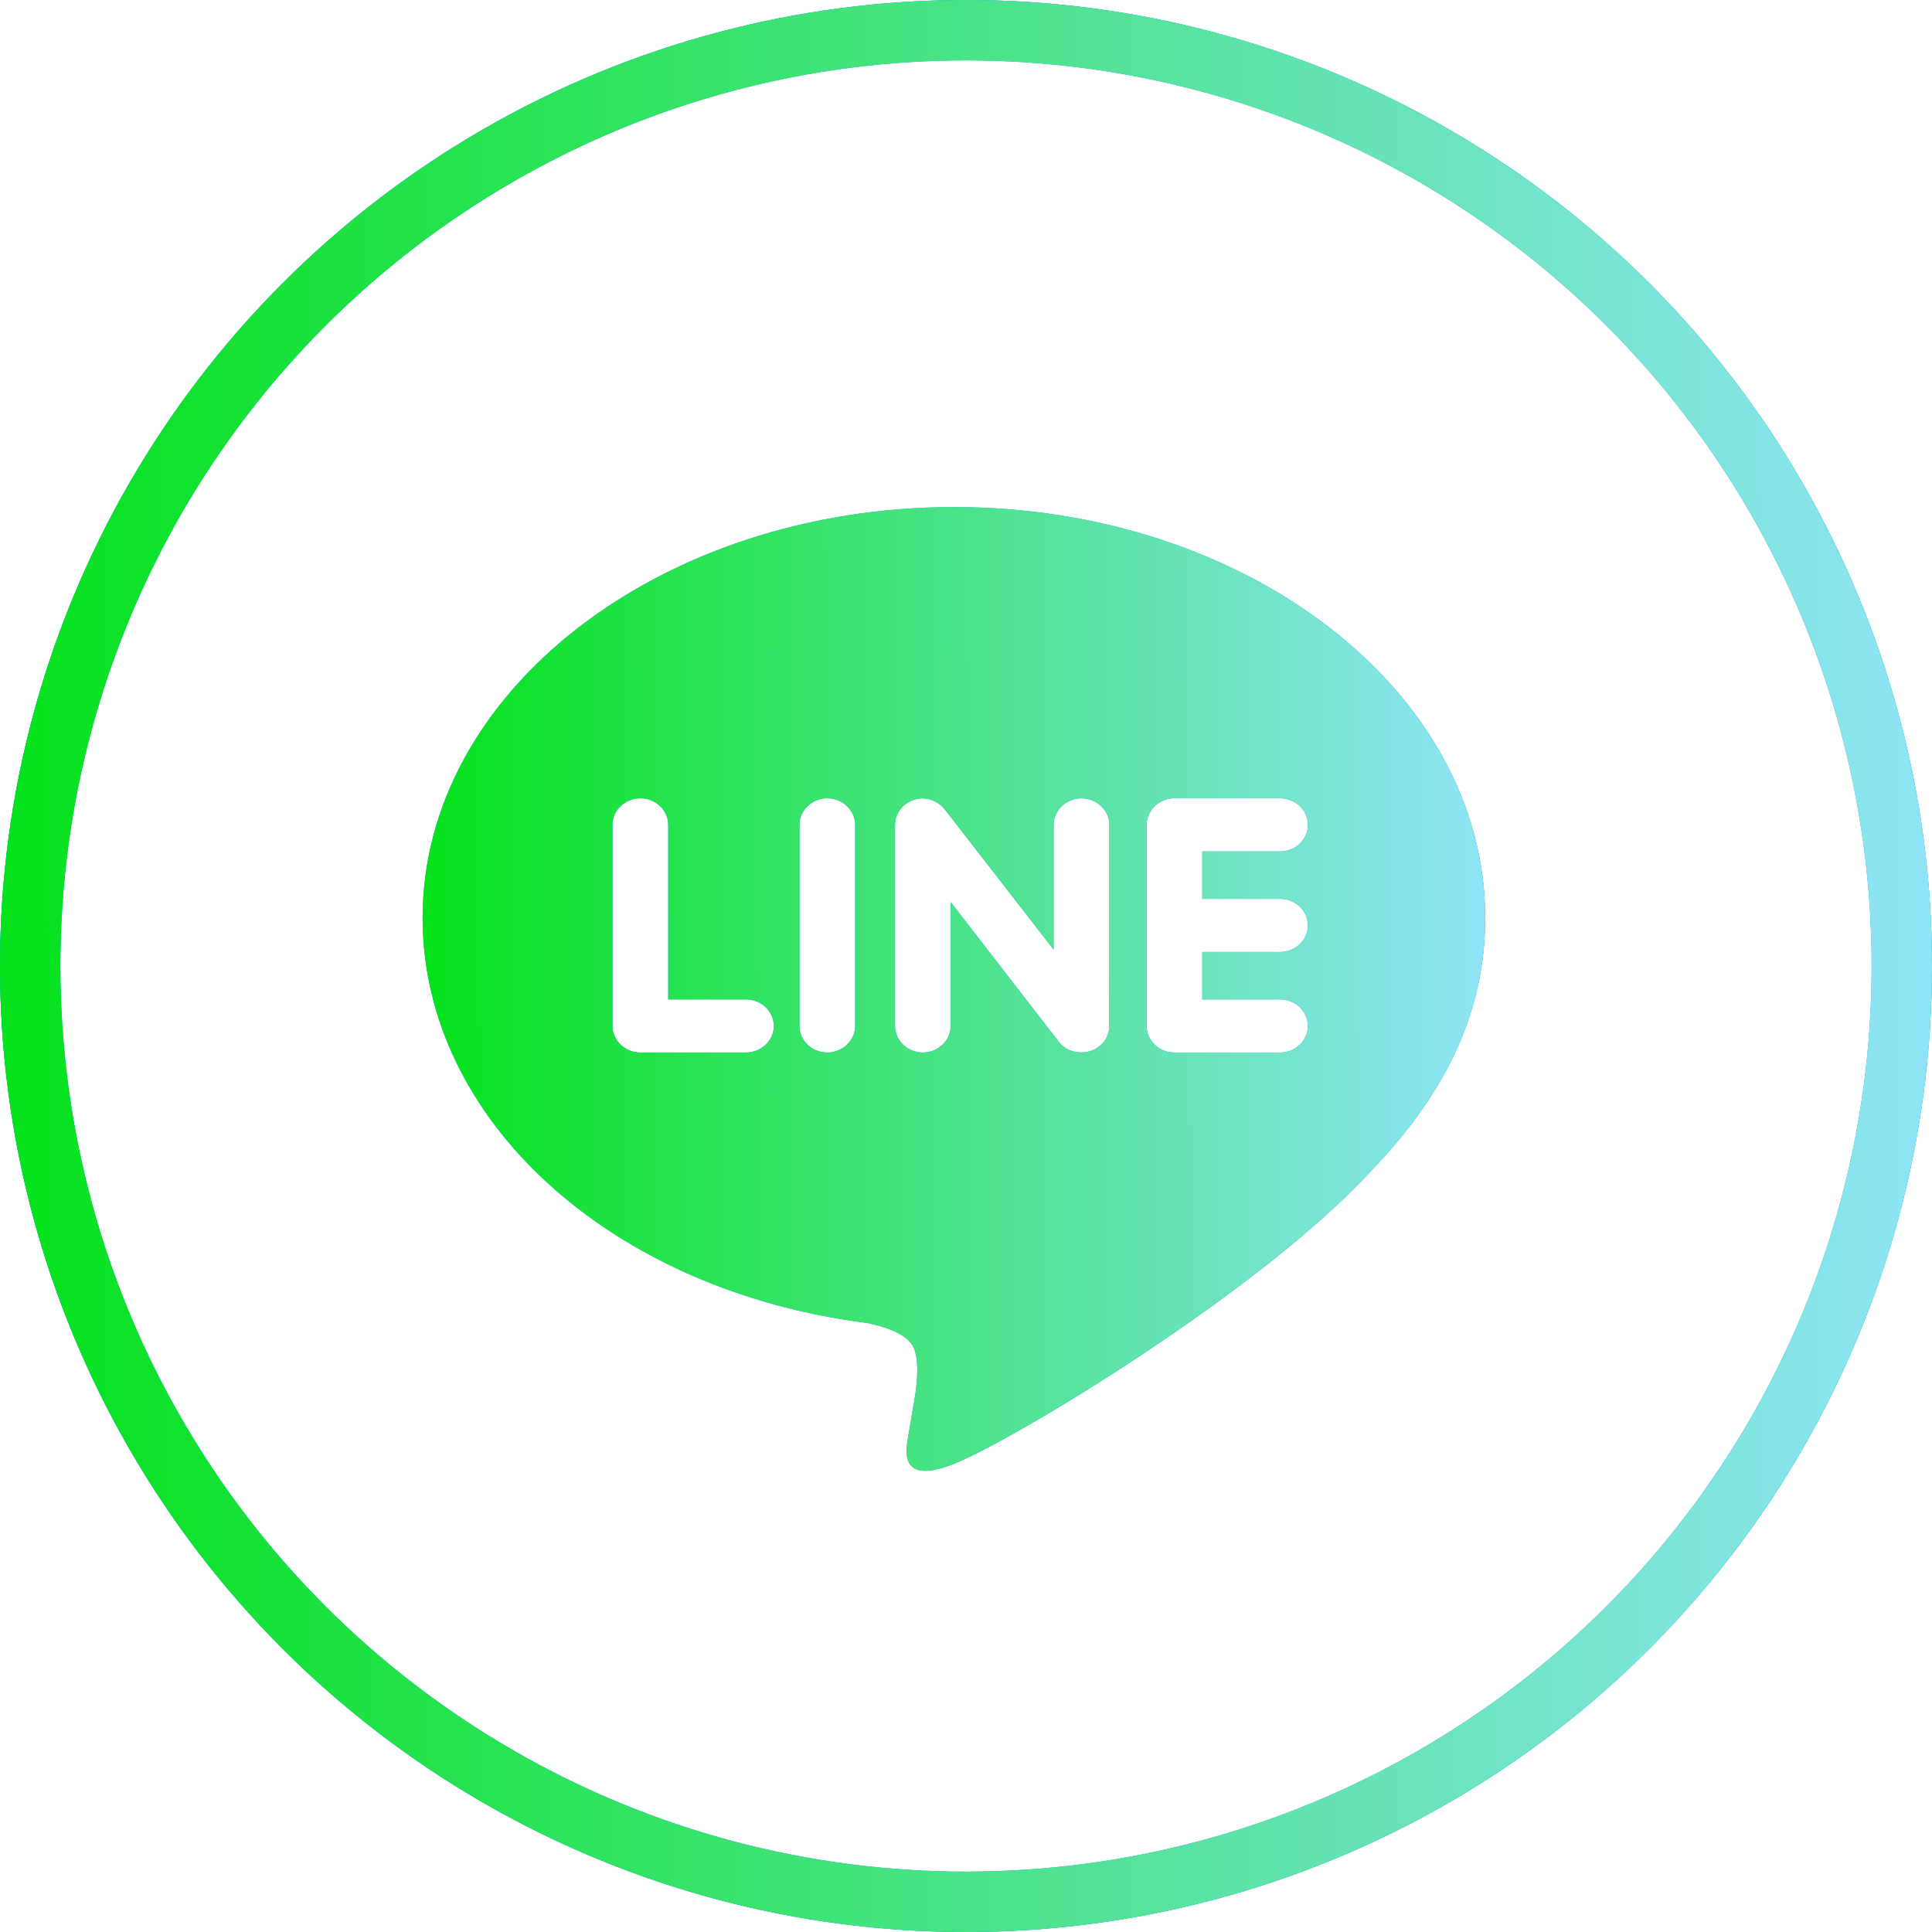
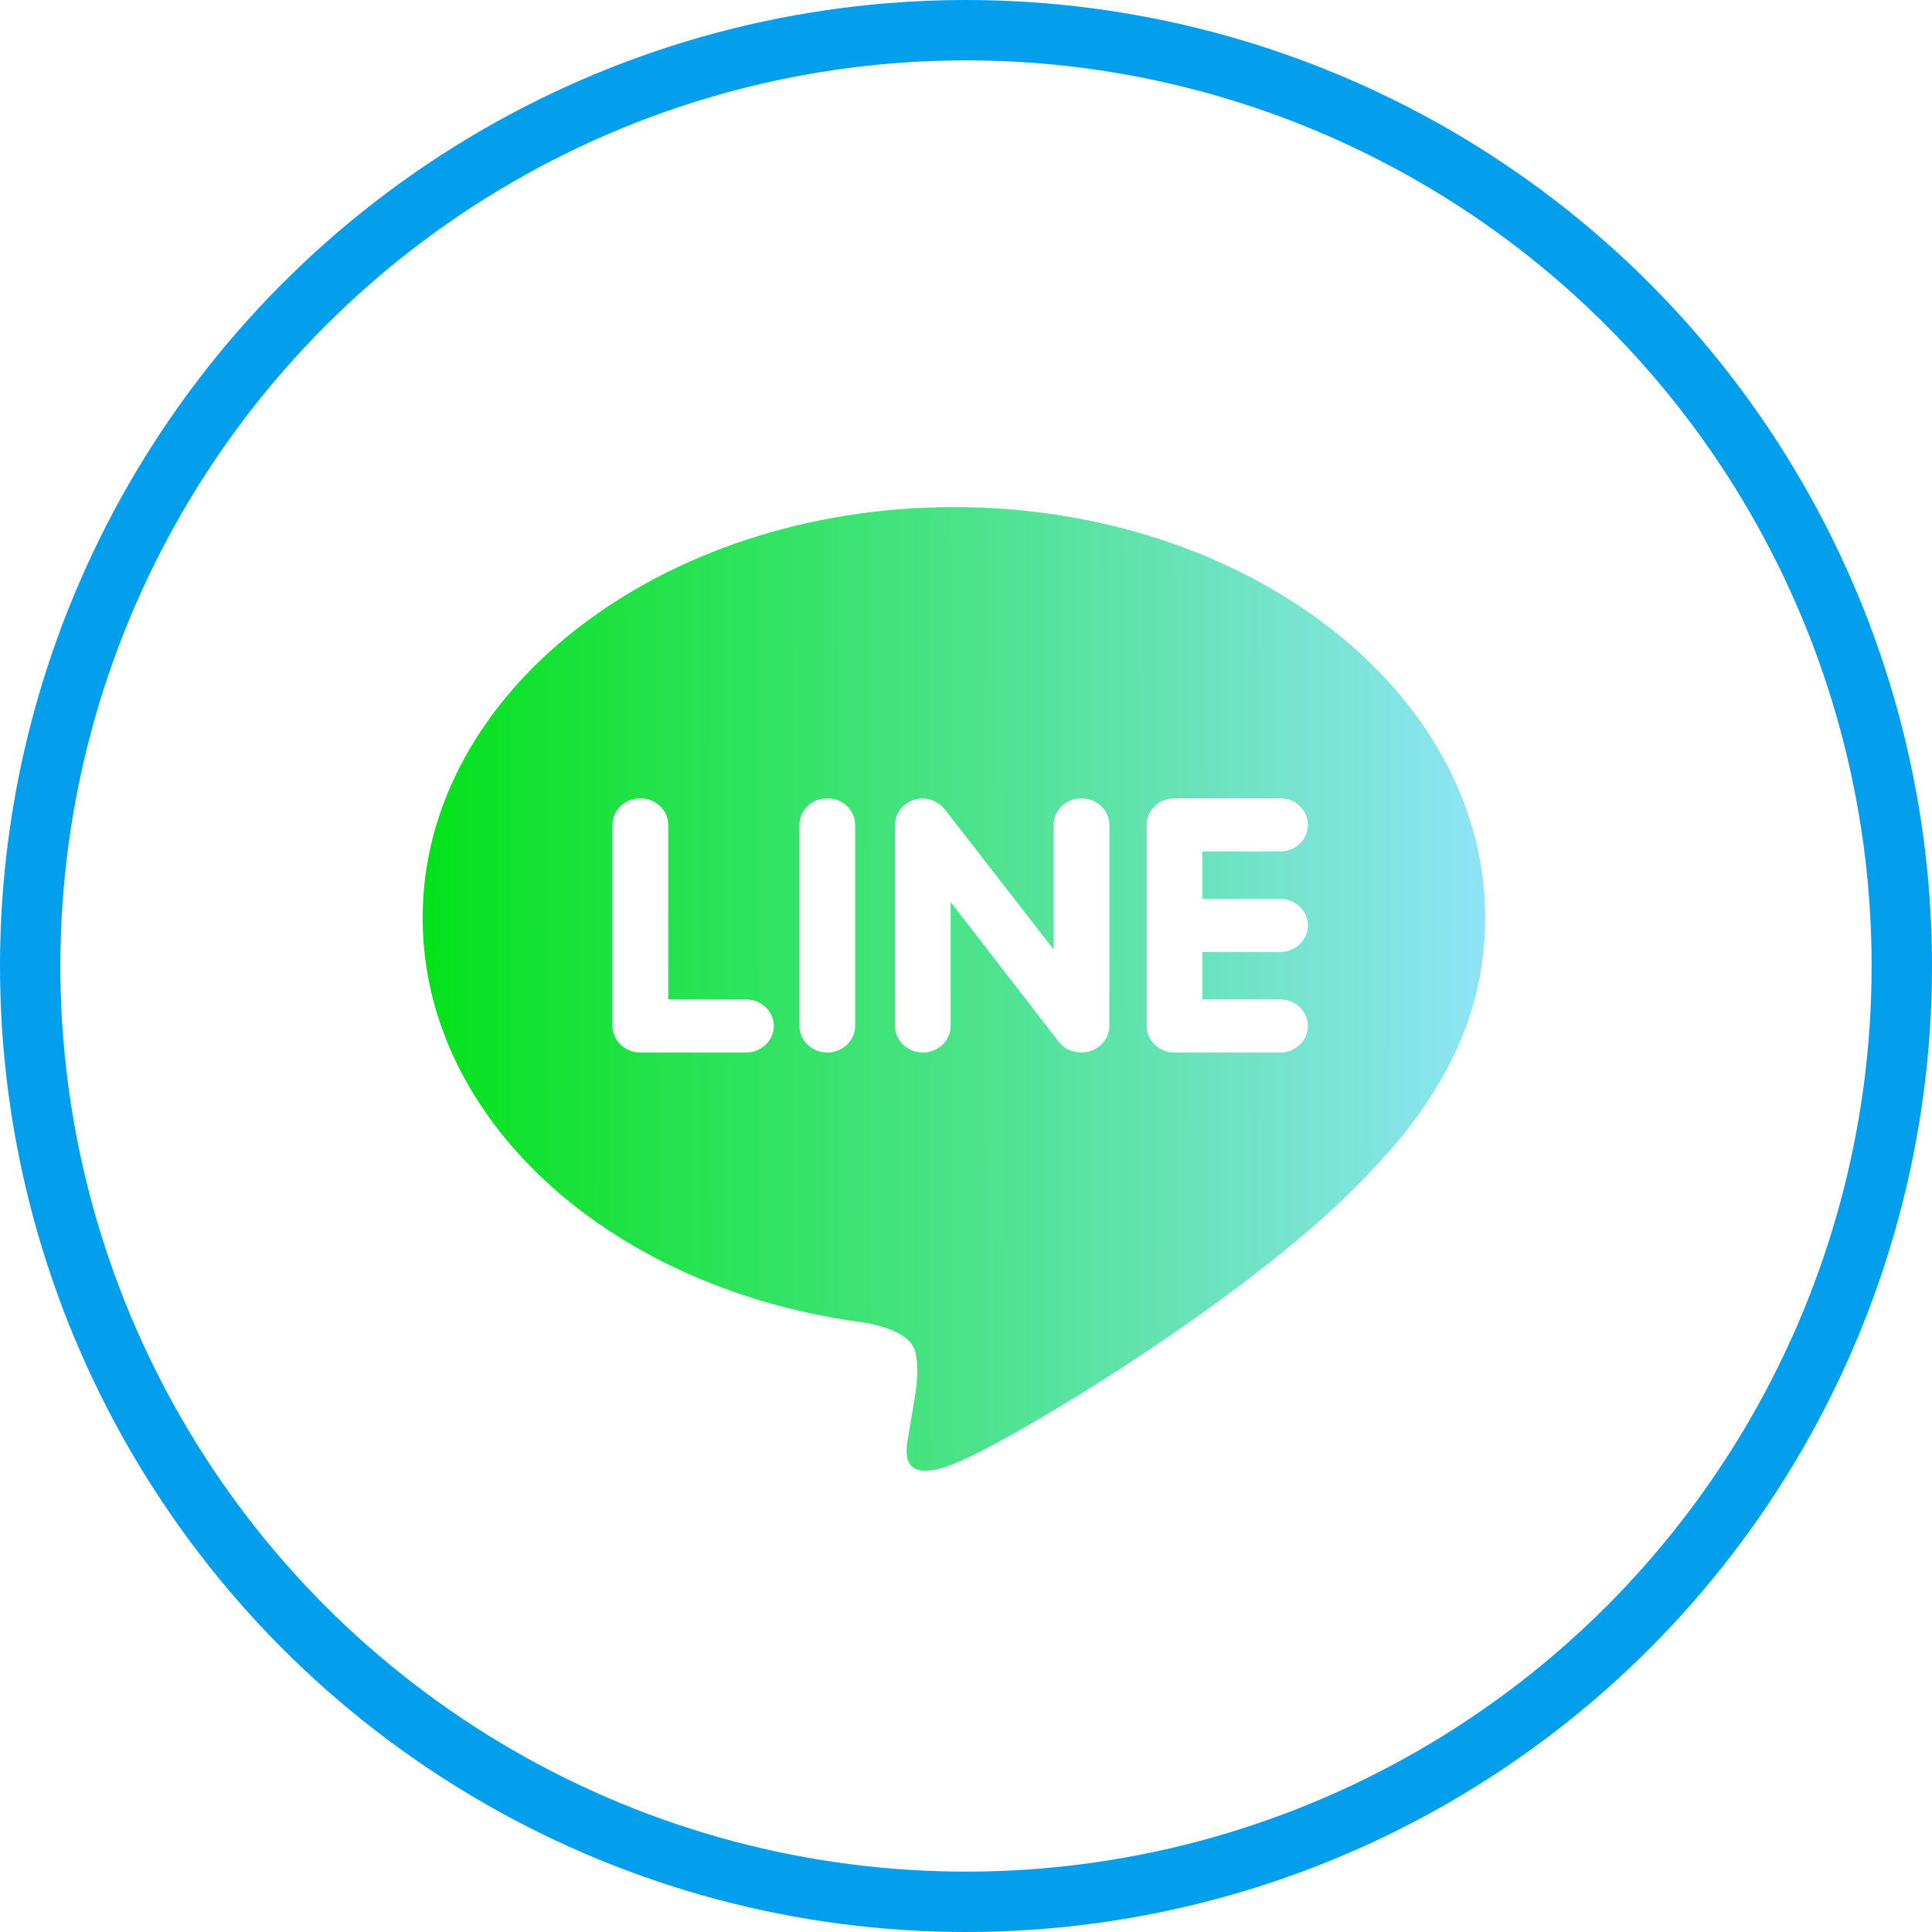
<svg xmlns="http://www.w3.org/2000/svg" width="32" height="32" viewBox="0 0 32 32" fill="none">
  <style>
    .-btnLineSm .-nomal {
      opacity: 1;
      visibility: visible;
      transition: opacity .3s ease, visibility .3s ease;
    }
    .-btnLineSm .-hover {
      opacity: 0;
      visibility: hidden;
      transition: opacity .3s ease, visibility .3s ease;
    }
  </style>
  <g class="-nomal">
-     <circle cx="16" cy="16" r="16" fill="url(#paint0_linear_120_572)" />
    <path d="M21.401 15.233C21.657 15.233 21.863 15.442 21.863 15.696C21.863 15.949 21.657 16.158 21.401 16.158H20.114V16.983H21.401C21.657 16.983 21.863 17.19 21.863 17.445C21.863 17.697 21.657 17.906 21.401 17.906H19.651C19.398 17.906 19.191 17.697 19.191 17.445V13.946C19.191 13.693 19.398 13.484 19.653 13.484H21.403C21.657 13.484 21.863 13.693 21.863 13.946C21.863 14.202 21.657 14.408 21.401 14.408H20.114V15.233H21.401ZM18.574 17.445C18.574 17.643 18.446 17.819 18.257 17.882C18.21 17.898 18.16 17.905 18.111 17.905C17.957 17.905 17.825 17.839 17.737 17.721L15.946 15.289V17.445C15.946 17.697 15.741 17.906 15.483 17.906C15.23 17.906 15.024 17.697 15.024 17.445V13.946C15.024 13.748 15.151 13.572 15.339 13.51C15.383 13.493 15.439 13.486 15.482 13.486C15.625 13.486 15.757 13.562 15.845 13.672L17.65 16.114V13.947C17.65 13.694 17.857 13.485 18.112 13.485C18.365 13.485 18.574 13.694 18.574 13.947L18.574 17.445ZM14.364 17.445C14.364 17.697 14.157 17.906 13.901 17.906C13.648 17.906 13.441 17.697 13.441 17.445V13.946C13.441 13.693 13.648 13.484 13.903 13.484C14.157 13.484 14.364 13.693 14.364 13.946V17.445ZM12.555 17.906H10.806C10.553 17.906 10.344 17.697 10.344 17.445V13.946C10.344 13.693 10.553 13.484 10.806 13.484C11.061 13.484 11.268 13.693 11.268 13.946V16.983H12.555C12.81 16.983 13.017 17.19 13.017 17.445C13.017 17.697 12.81 17.906 12.555 17.906ZM24.8 15.564C24.8 11.625 20.851 8.42 16 8.42C11.149 8.42 7.2 11.625 7.2 15.564C7.2 19.092 10.331 22.048 14.559 22.61C14.845 22.67 15.236 22.799 15.335 23.043C15.423 23.263 15.393 23.604 15.363 23.835L15.242 24.583C15.209 24.803 15.066 25.452 16.012 25.056C16.958 24.66 21.083 22.065 22.931 19.941C24.196 18.555 24.8 17.136 24.8 15.564V15.564Z" fill="white" />
    <defs>
      <linearGradient id="paint0_linear_120_572" x1="4.47026e-10" y1="12.8" x2="32" y2="12.75" gradientUnits="userSpaceOnUse">
        <stop stop-color="#04E21A" />
        <stop offset="1" stop-color="#8FE4F6" />
      </linearGradient>
    </defs>
  </g>
  <g class="-hover">
    <circle cx="16" cy="16" r="15.5" fill="url(#paint0_linear_120_576)" />
    <circle cx="16" cy="16" r="15.5" fill="white" />
    <circle cx="16" cy="16" r="15.5" stroke="#039EEC" />
-     <circle cx="16" cy="16" r="15.5" stroke="url(#paint1_linear_120_576)" />
    <g clip-path="url(#clip0_120_576)">
-       <path d="M21.201 14.888C21.457 14.888 21.663 15.087 21.663 15.328C21.663 15.569 21.457 15.768 21.201 15.768H19.914V16.554H21.201C21.457 16.554 21.663 16.751 21.663 16.994C21.663 17.234 21.457 17.433 21.201 17.433H19.451C19.198 17.433 18.992 17.234 18.992 16.994V13.662C18.992 13.421 19.198 13.222 19.454 13.222H21.203C21.457 13.222 21.663 13.421 21.663 13.662C21.663 13.906 21.457 14.102 21.201 14.102H19.914V14.888H21.201ZM18.374 16.994C18.374 17.182 18.246 17.35 18.057 17.41C18.011 17.425 17.96 17.431 17.912 17.431C17.757 17.431 17.625 17.369 17.538 17.257L15.746 14.941V16.994C15.746 17.234 15.541 17.433 15.284 17.433C15.03 17.433 14.824 17.234 14.824 16.994V13.662C14.824 13.473 14.951 13.306 15.139 13.247C15.184 13.23 15.239 13.224 15.282 13.224C15.425 13.224 15.557 13.296 15.645 13.401L17.451 15.727V13.663C17.451 13.422 17.657 13.223 17.913 13.223C18.166 13.223 18.375 13.422 18.375 13.663L18.374 16.994ZM14.164 16.994C14.164 17.234 13.957 17.433 13.701 17.433C13.448 17.433 13.241 17.234 13.241 16.994V13.662C13.241 13.421 13.448 13.222 13.703 13.222C13.957 13.222 14.164 13.421 14.164 13.662V16.994ZM12.355 17.433H10.606C10.353 17.433 10.144 17.234 10.144 16.994V13.662C10.144 13.421 10.353 13.222 10.606 13.222C10.861 13.222 11.068 13.421 11.068 13.662V16.554H12.355C12.611 16.554 12.817 16.751 12.817 16.994C12.817 17.234 12.61 17.433 12.355 17.433ZM24.6 15.202C24.6 11.452 20.651 8.399 15.8 8.399C10.949 8.399 7 11.452 7 15.202C7 18.562 10.131 21.377 14.359 21.912C14.646 21.969 15.036 22.092 15.135 22.324C15.223 22.534 15.193 22.859 15.163 23.079L15.043 23.791C15.01 24.001 14.867 24.619 15.812 24.241C16.759 23.865 20.884 21.394 22.732 19.37C23.996 18.051 24.6 16.7 24.6 15.203V15.202Z" fill="#039EEC" />
      <path d="M21.201 14.888C21.457 14.888 21.663 15.087 21.663 15.328C21.663 15.569 21.457 15.768 21.201 15.768H19.914V16.554H21.201C21.457 16.554 21.663 16.751 21.663 16.994C21.663 17.234 21.457 17.433 21.201 17.433H19.451C19.198 17.433 18.992 17.234 18.992 16.994V13.662C18.992 13.421 19.198 13.222 19.454 13.222H21.203C21.457 13.222 21.663 13.421 21.663 13.662C21.663 13.906 21.457 14.102 21.201 14.102H19.914V14.888H21.201ZM18.374 16.994C18.374 17.182 18.246 17.35 18.057 17.41C18.011 17.425 17.96 17.431 17.912 17.431C17.757 17.431 17.625 17.369 17.538 17.257L15.746 14.941V16.994C15.746 17.234 15.541 17.433 15.284 17.433C15.03 17.433 14.824 17.234 14.824 16.994V13.662C14.824 13.473 14.951 13.306 15.139 13.247C15.184 13.23 15.239 13.224 15.282 13.224C15.425 13.224 15.557 13.296 15.645 13.401L17.451 15.727V13.663C17.451 13.422 17.657 13.223 17.913 13.223C18.166 13.223 18.375 13.422 18.375 13.663L18.374 16.994ZM14.164 16.994C14.164 17.234 13.957 17.433 13.701 17.433C13.448 17.433 13.241 17.234 13.241 16.994V13.662C13.241 13.421 13.448 13.222 13.703 13.222C13.957 13.222 14.164 13.421 14.164 13.662V16.994ZM12.355 17.433H10.606C10.353 17.433 10.144 17.234 10.144 16.994V13.662C10.144 13.421 10.353 13.222 10.606 13.222C10.861 13.222 11.068 13.421 11.068 13.662V16.554H12.355C12.611 16.554 12.817 16.751 12.817 16.994C12.817 17.234 12.61 17.433 12.355 17.433ZM24.6 15.202C24.6 11.452 20.651 8.399 15.8 8.399C10.949 8.399 7 11.452 7 15.202C7 18.562 10.131 21.377 14.359 21.912C14.646 21.969 15.036 22.092 15.135 22.324C15.223 22.534 15.193 22.859 15.163 23.079L15.043 23.791C15.01 24.001 14.867 24.619 15.812 24.241C16.759 23.865 20.884 21.394 22.732 19.37C23.996 18.051 24.6 16.7 24.6 15.203V15.202Z" fill="url(#paint2_linear_120_576)" />
    </g>
    <defs>
      <linearGradient id="paint0_linear_120_576" x1="4.47026e-10" y1="12.8" x2="32" y2="12.75" gradientUnits="userSpaceOnUse">
        <stop stop-color="#04E21A" />
        <stop offset="1" stop-color="#8FE4F6" />
      </linearGradient>
      <linearGradient id="paint1_linear_120_576" x1="4.47026e-10" y1="12.8" x2="32" y2="12.75" gradientUnits="userSpaceOnUse">
        <stop stop-color="#04E21A" />
        <stop offset="1" stop-color="#8FE4F6" />
      </linearGradient>
      <linearGradient id="paint2_linear_120_576" x1="7" y1="14.784" x2="24.6" y2="14.754" gradientUnits="userSpaceOnUse">
        <stop stop-color="#04E21A" />
        <stop offset="1" stop-color="#8FE4F6" />
      </linearGradient>
      <clipPath id="clip0_120_576">
        <rect width="17.6" height="16.76" fill="white" transform="translate(7 8)" />
      </clipPath>
    </defs>
  </g>
</svg>